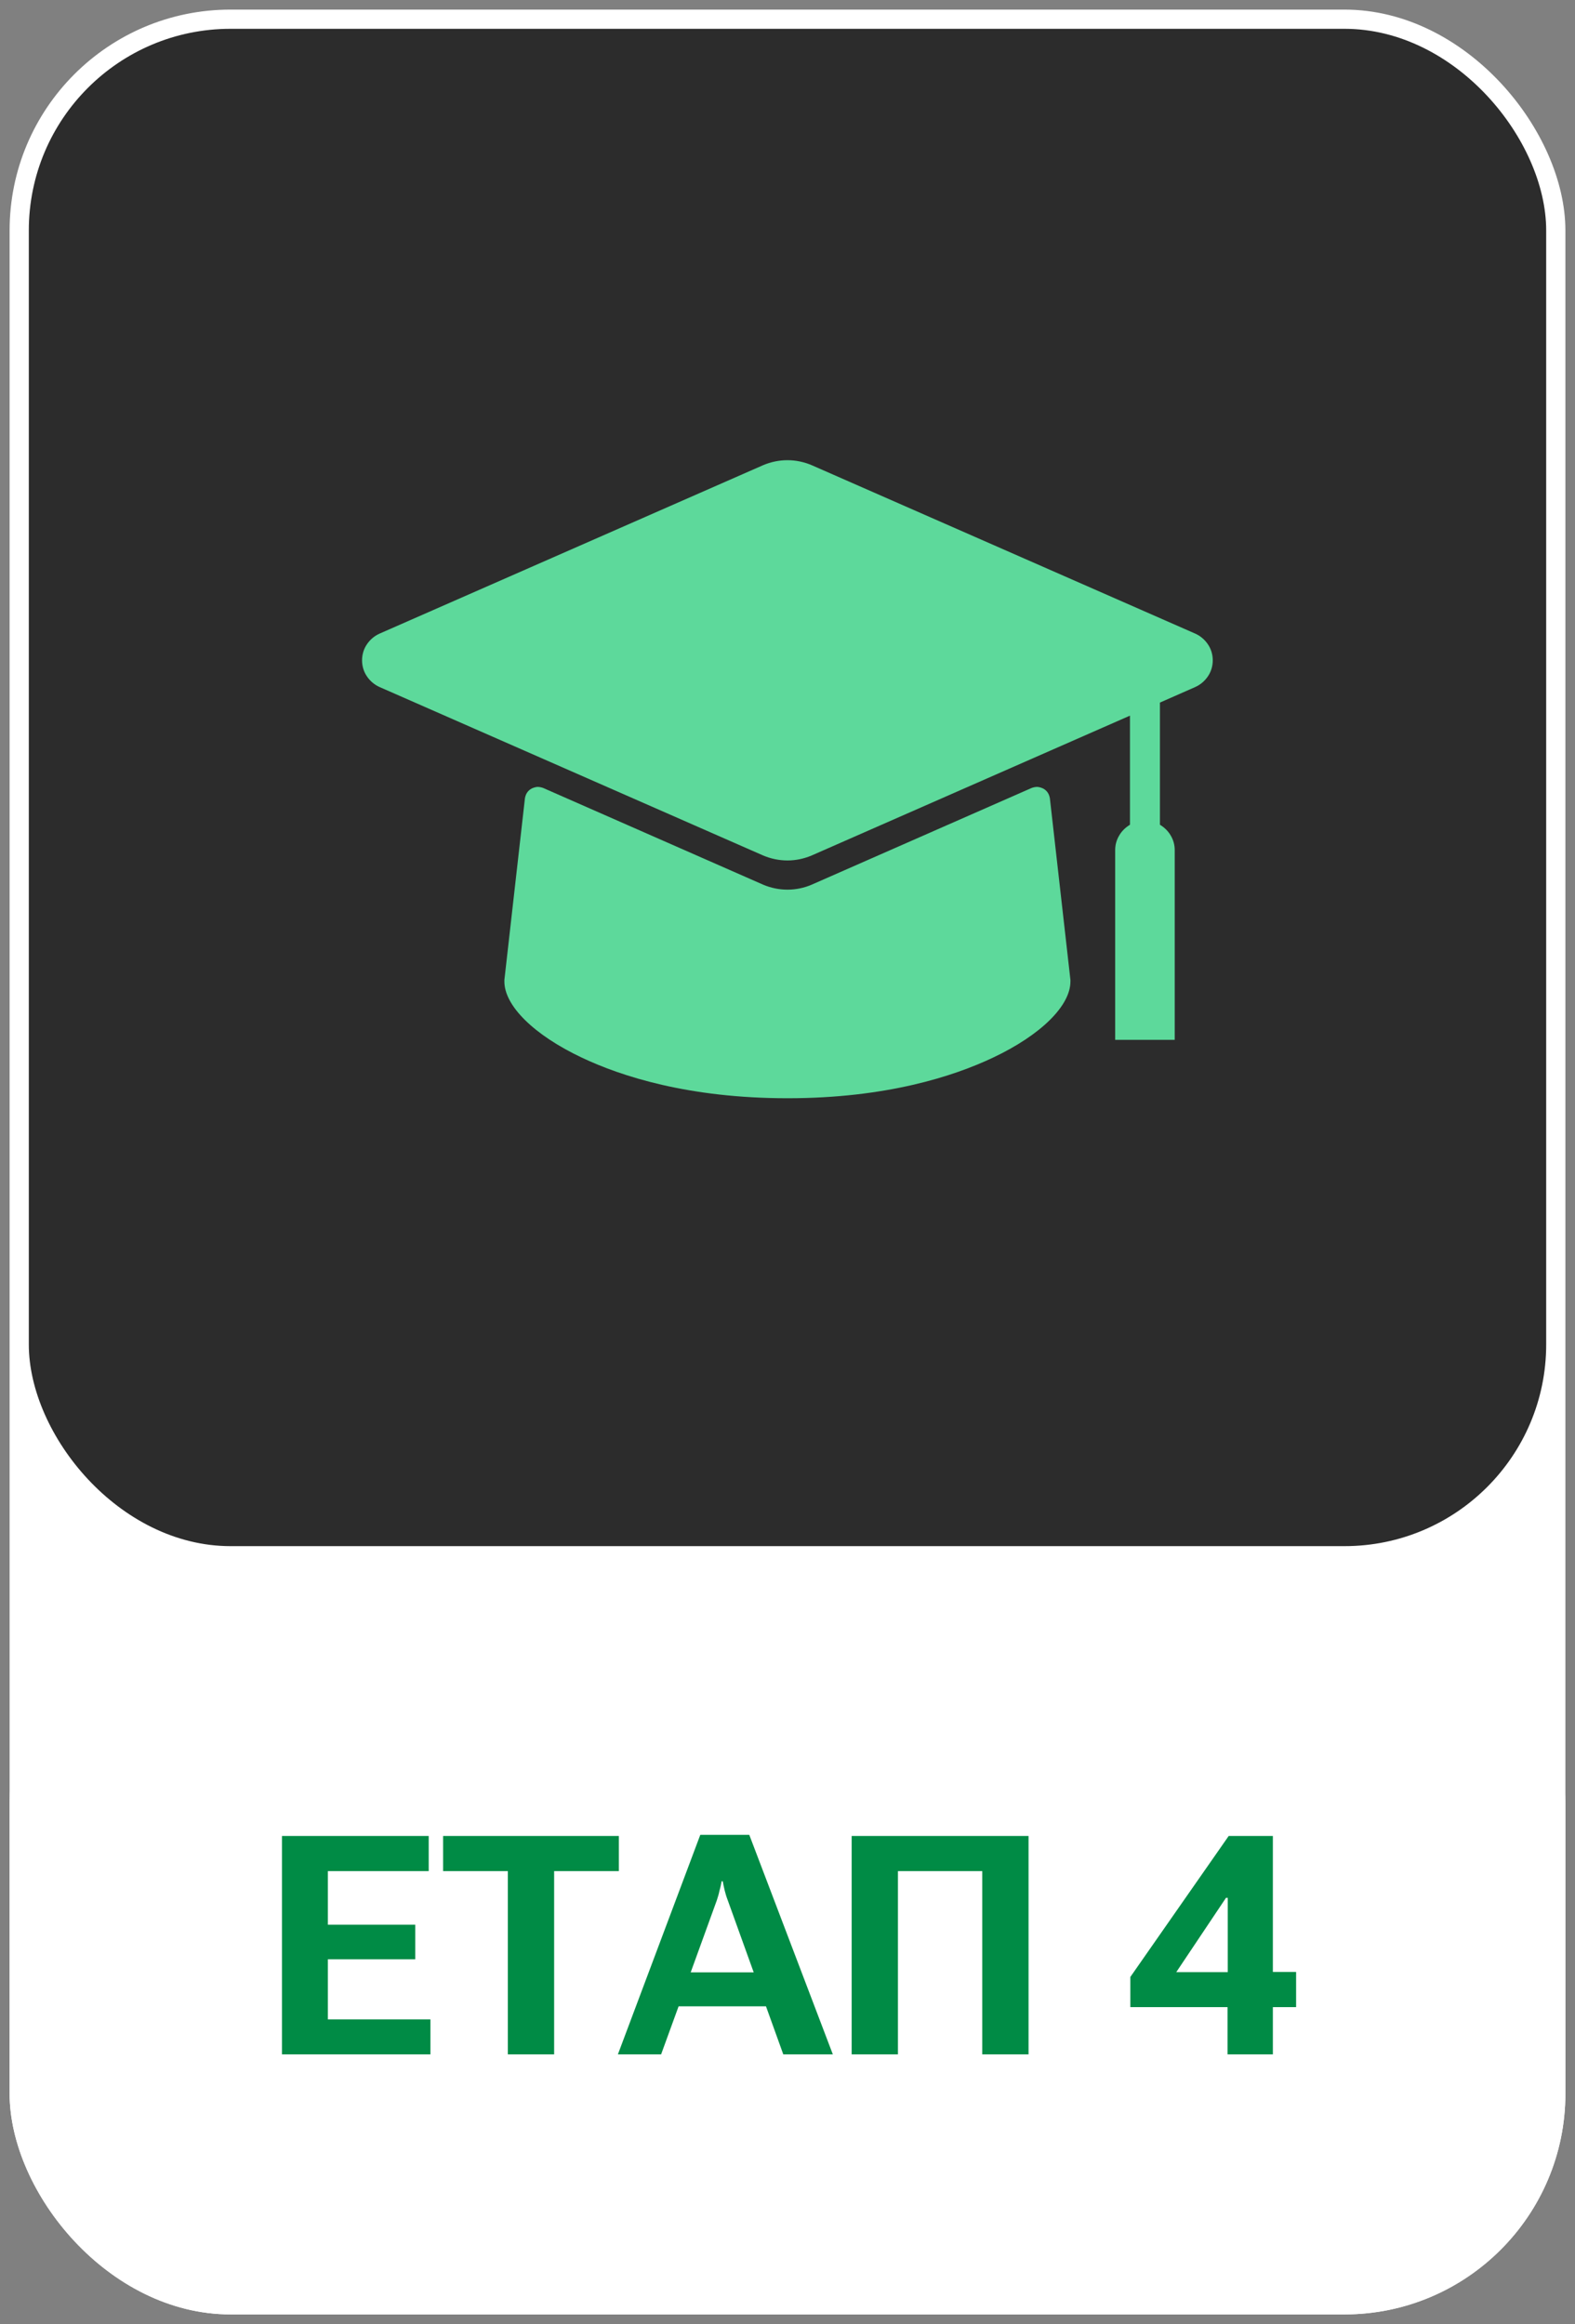
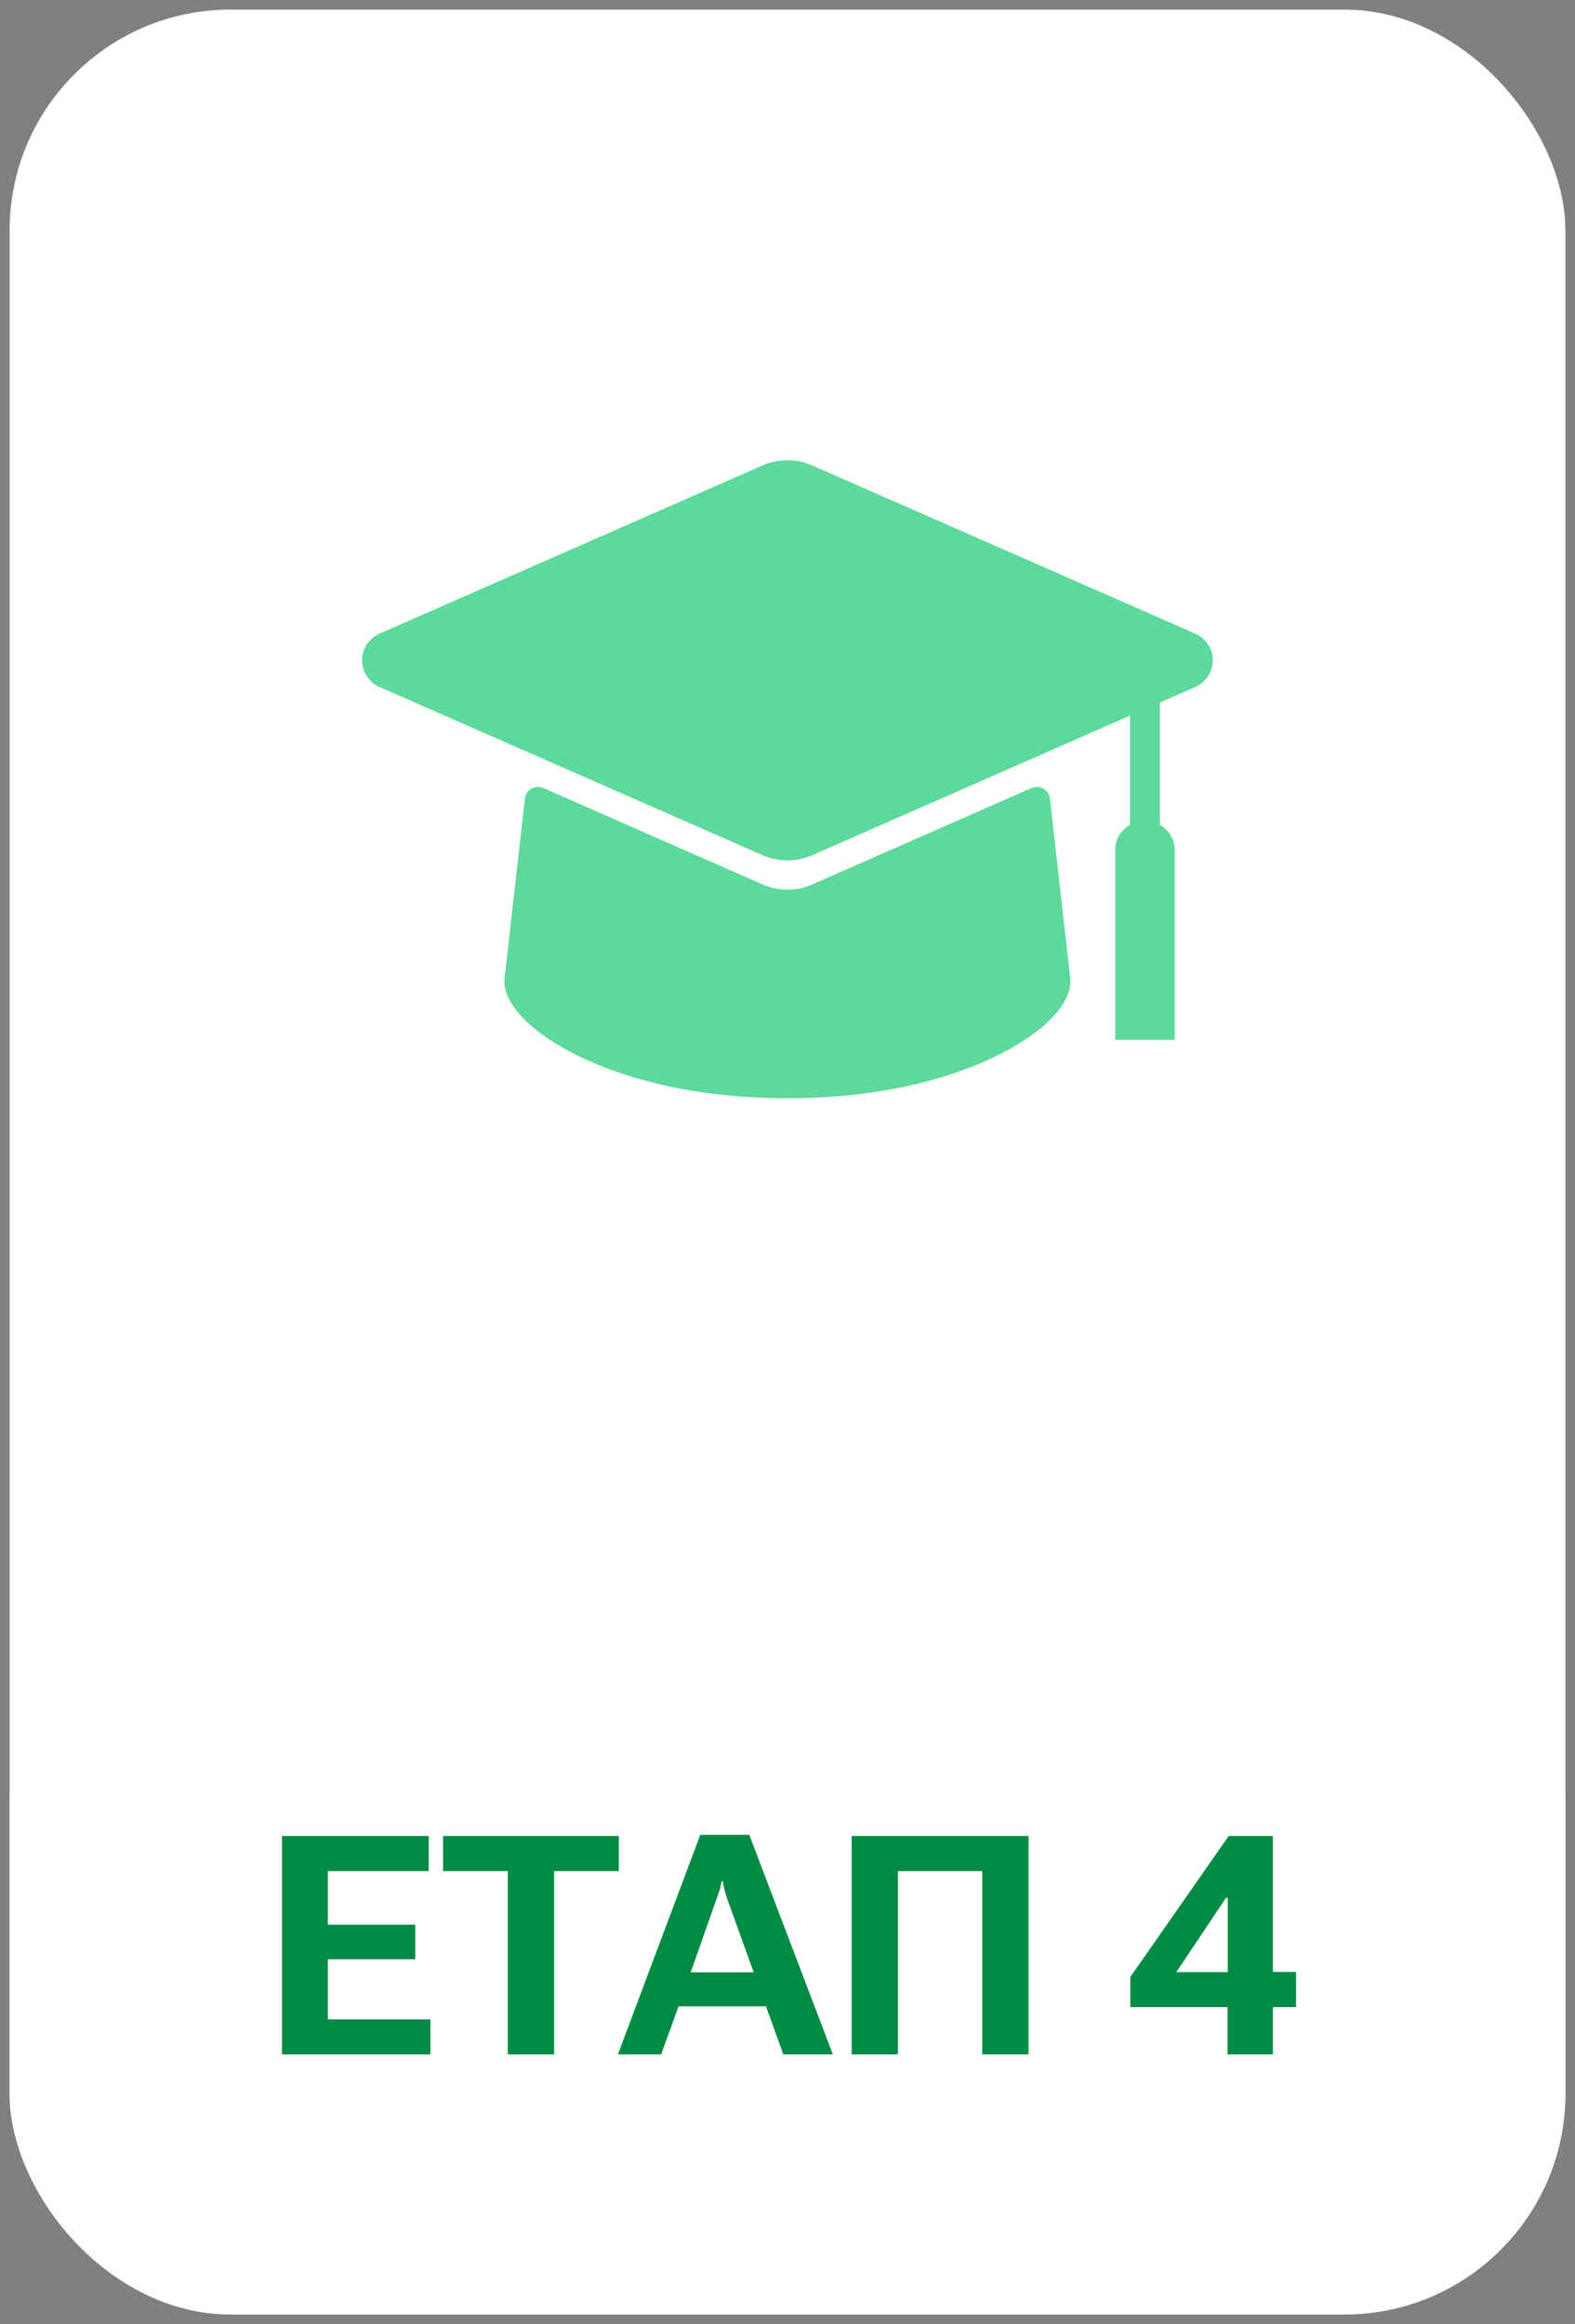
<svg xmlns="http://www.w3.org/2000/svg" width="82" height="121" viewBox="0 0 82 121" fill="none">
  <rect x="0" y="0" width="82" height="121" fill="#808080" stroke="none" />
  <desc>
			Created with Pixso.
	</desc>
  <defs>
    <clipPath id="clip105_1400">
      <rect id="Education Icon" rx="0" width="45" height="45" transform="translate(18.5 18.5)" fill="white" fill-opacity="0" />
    </clipPath>
    <clipPath id="clip105_1398">
      <rect id="Vertical Container" rx="11.5" width="81" height="120" transform="translate(0.5 0.5)" fill="white" fill-opacity="0" />
    </clipPath>
  </defs>
  <rect id="Vertical Container" rx="11.5" width="81" height="120" transform="translate(0.5 0.5)" fill="#FFFFFF" fill-opacity="1" />
  <g clip-path="url(#clip105_1398)">
-     <rect id="Horizontal Container" rx="10.5" width="79" height="79" transform="translate(1.5 1.5)" fill="#2C2C2C" fill-opacity="1" />
    <g clip-path="url(#clip105_1400)">
      <path id="Vector" d="M55.73 51.02C55.73 51.04 55.73 51.06 55.73 51.09C55.74 52.36 54.19 53.89 51.69 55.07C49.66 56.03 46.16 57.18 41 57.18C35.84 57.18 32.33 56.03 30.3 55.07C27.8 53.89 26.25 52.36 26.26 51.09C26.26 51.06 26.26 51.04 26.26 51.02L27.33 41.56C27.35 41.46 27.38 41.36 27.44 41.27C27.5 41.18 27.58 41.11 27.67 41.06C27.77 41.01 27.87 40.98 27.98 40.97C28.08 40.97 28.19 40.99 28.29 41.03L39.73 46.06C40.13 46.23 40.56 46.32 41 46.32C41.43 46.32 41.87 46.23 42.26 46.06L53.7 41.03C53.8 40.99 53.91 40.97 54.01 40.97C54.12 40.98 54.22 41.01 54.32 41.06C54.41 41.11 54.49 41.18 54.55 41.27C54.61 41.36 54.64 41.46 54.66 41.56L55.73 51.02ZM62.23 32.99L42.26 24.22C41.86 24.05 41.43 23.96 41 23.96C40.56 23.96 40.13 24.05 39.73 24.22L19.76 32.99C19.49 33.11 19.26 33.31 19.1 33.55C18.93 33.8 18.85 34.09 18.85 34.38C18.85 34.67 18.93 34.96 19.1 35.21C19.26 35.45 19.49 35.65 19.76 35.77L39.73 44.54C40.13 44.71 40.56 44.8 41 44.8C41.43 44.8 41.86 44.71 42.26 44.54L58.83 37.26L58.83 42.94C58.6 43.08 58.4 43.27 58.27 43.5C58.13 43.73 58.06 43.99 58.06 44.26L58.06 54.14L61.16 54.14L61.16 44.26C61.16 43.99 61.09 43.73 60.95 43.5C60.82 43.27 60.62 43.08 60.39 42.94L60.39 36.58L62.23 35.77C62.5 35.65 62.73 35.45 62.89 35.21C63.06 34.96 63.14 34.67 63.14 34.38C63.14 34.09 63.06 33.8 62.89 33.55C62.73 33.31 62.5 33.11 62.23 32.99L62.23 32.99Z" fill="#5DD99B" fill-opacity="1" fill-rule="nonzero" />
    </g>
    <rect id="part" rx="11.5" width="81" height="38" transform="translate(0.5 82.5)" fill="#FFFFFF" fill-opacity="1" />
-     <path id="part" d="M36.46 95.53L32.17 106.96L34.42 106.96L35.33 104.46L39.88 104.46L40.78 106.96L43.36 106.96L39.01 95.53L36.46 95.53ZM39.24 102.69L37.89 98.94C37.82 98.76 37.77 98.59 37.73 98.43C37.69 98.27 37.66 98.11 37.63 97.95L37.57 97.95C37.54 98.11 37.51 98.27 37.46 98.43C37.43 98.59 37.38 98.76 37.32 98.94L35.96 102.69L39.24 102.69ZM14.68 95.59L14.68 106.96L22.41 106.96L22.41 105.14L17.07 105.14L17.07 102.01L21.62 102.01L21.62 100.21L17.07 100.21L17.07 97.42L22.32 97.42L22.32 95.59L14.68 95.59ZM23.07 95.59L23.07 97.42L26.44 97.42L26.44 106.96L28.85 106.96L28.85 97.42L32.22 97.42L32.22 95.59L23.07 95.59ZM44.34 95.59L44.34 106.96L46.75 106.96L46.75 97.42L51.14 97.42L51.14 106.96L53.55 106.96L53.55 95.59L44.34 95.59ZM63.91 104.5L63.91 106.96L66.27 106.96L66.27 104.5L67.48 104.5L67.48 102.67L66.27 102.67L66.27 95.59L63.97 95.59L58.85 102.93L58.85 104.5L63.91 104.5ZM63.92 102.68L63.92 98.81L63.83 98.81L61.24 102.68L63.92 102.68Z" fill="#008B45" fill-opacity="1" fill-rule="evenodd" />
+     <path id="part" d="M36.46 95.53L32.17 106.96L34.42 106.96L35.33 104.46L39.88 104.46L40.78 106.96L43.36 106.96L39.01 95.53L36.46 95.53ZM39.24 102.69L37.89 98.94C37.82 98.76 37.77 98.59 37.73 98.43C37.69 98.27 37.66 98.11 37.63 97.95L37.57 97.95C37.54 98.11 37.51 98.27 37.46 98.43L35.96 102.69L39.24 102.69ZM14.68 95.59L14.68 106.96L22.41 106.96L22.41 105.14L17.07 105.14L17.07 102.01L21.62 102.01L21.62 100.21L17.07 100.21L17.07 97.42L22.32 97.42L22.32 95.59L14.68 95.59ZM23.07 95.59L23.07 97.42L26.44 97.42L26.44 106.96L28.85 106.96L28.85 97.42L32.22 97.42L32.22 95.59L23.07 95.59ZM44.34 95.59L44.34 106.96L46.75 106.96L46.75 97.42L51.14 97.42L51.14 106.96L53.55 106.96L53.55 95.59L44.34 95.59ZM63.91 104.5L63.91 106.96L66.27 106.96L66.27 104.5L67.48 104.5L67.48 102.67L66.27 102.67L66.27 95.59L63.97 95.59L58.85 102.93L58.85 104.5L63.91 104.5ZM63.92 102.68L63.92 98.81L63.83 98.81L61.24 102.68L63.92 102.68Z" fill="#008B45" fill-opacity="1" fill-rule="evenodd" />
  </g>
</svg>